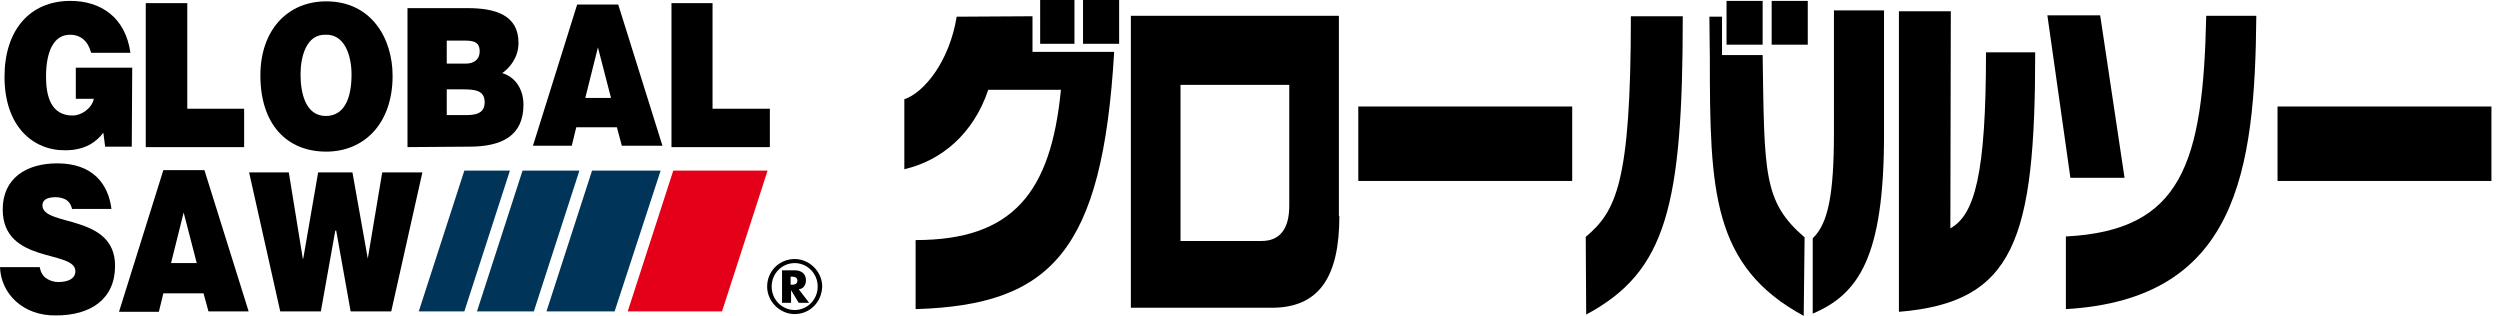
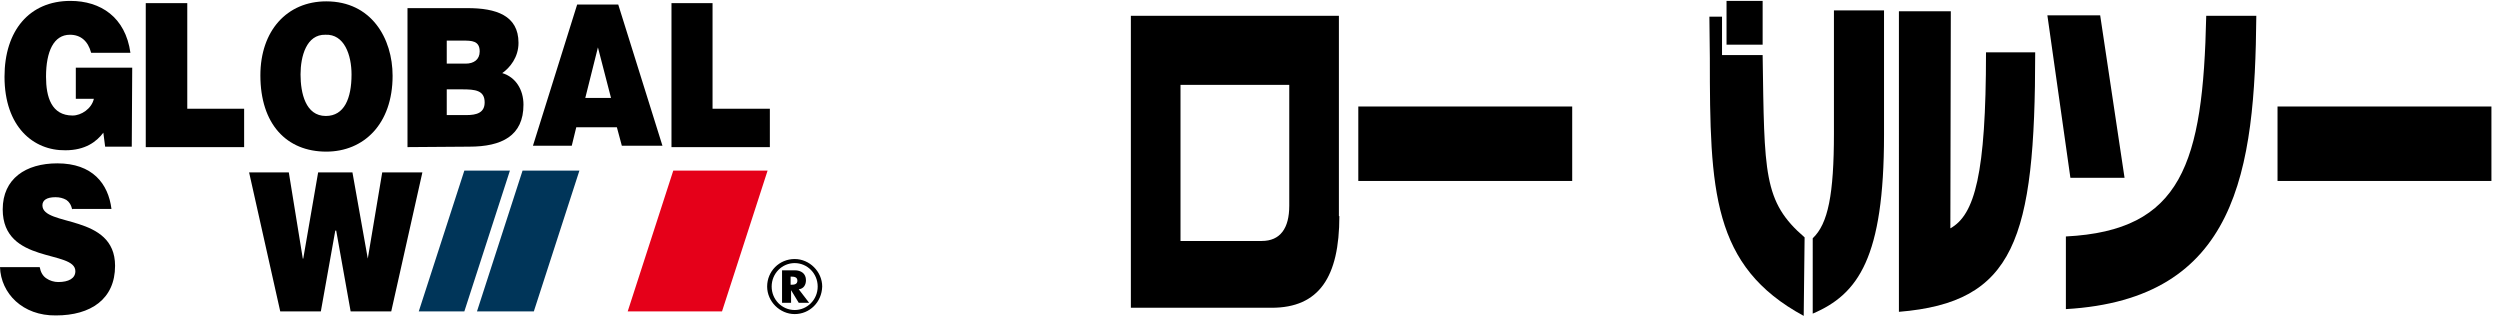
<svg xmlns="http://www.w3.org/2000/svg" xml:space="preserve" style="enable-background:new 0 0 554 70;" viewBox="0 0 554 70" y="0px" x="0px" id="レイヤー_1" version="1.1">
  <style type="text/css">
	.st0{fill:#003559;}
	.st1{fill:#E50019;}
</style>
  <g>
    <g>
      <rect height="9.7" width="8" y="0.2" x="382.6" />
-       <rect height="9.7" width="8" y="0.2" x="392.6" />
      <g>
-         <path d="M238.1,9.7h-7.6V0h7.6V9.7z M248,9.7h-8V0h8V9.7z M228.8,3.6v7.9h18.1c-2.6,44.2-13.9,56.1-44,57V53.2     c21.6,0,30-10.6,32.2-33.3h-16.1c-3.3,9.8-10.4,15.7-18.6,17.6V22c4.4-1.5,10-8.4,11.6-18.3L228.8,3.6L228.8,3.6z" />
        <path d="M296.8,47.9c0,13.5-4.5,20.3-15,20.3h-31.2V3.5h46.1V47.9z M285.7,18.8h-24.1v34.6h18c4.1,0,6.1-2.8,6.1-7.8V18.8z" />
        <path d="M348.4,40.1H301V23.6h47.4V40.1z" />
        <path d="M552.1,40.1h-47.4V23.6h47.4V40.1z" />
        <path d="M432.3,2.5l-0.1,48.1c5.4-3,7.9-12,7.9-39h10.9c0,41.6-4.6,55.4-30.2,57.5V2.5H432.3z M401.7,52.8     c3.4-3.2,4.7-9.7,4.7-23.3V2.3h11.1v27.6c0,27.2-5.7,35.3-15.8,39.6L401.7,52.8L401.7,52.8z" />
        <path d="M500,3.5c-0.3,34.4-4.2,62.8-42.2,65V52.4c25.7-1.3,30.4-16.1,31.1-48.9H500z M465.4,3.4l5.4,36h-12l-5.1-36H465.4z" />
-         <path d="M351.4,52.5l0.1,17.2c17.8-9.5,21.4-24.1,21.4-66.1h-11.5C361.4,40.7,358.1,46.8,351.4,52.5z" />
        <path d="M390.6,12.2h-9V3.7h-2.8l0.1,9.2l0,0c0,29.3,0.5,46.1,20.8,57.1l0.2-17.4C390.7,44.7,391,38.4,390.6,12.2z" />
      </g>
    </g>
    <g>
      <g>
        <path d="M29.2,32.5h-5.9l-0.4-3.1c-1.5,2-4,3.9-8.4,3.9C7.4,33.4,1,28.1,1,17C1,6.8,6.5,0.2,15.6,0.2c6.7,0,12.2,3.6,13.3,11.5     h-8.7c-0.7-2.6-2.3-4-4.7-4c-3.6,0-5.3,3.7-5.3,9.3c0,4.5,1.2,8.6,5.9,8.6c1.9,0,4.2-1.5,4.7-3.7h-4v-6.9h12.5L29.2,32.5     L29.2,32.5z" />
        <path d="M32.3,32.6V0.7h9.2v23.4h12.6v8.5H32.3z" />
-         <path d="M148.8,32.6V0.7h9.1v23.4h12.7v8.5H148.8z" />
+         <path d="M148.8,32.6V0.7h9.1v23.4h12.7v8.5H148.8" />
        <path d="M87,16.8c0,10.7-6.4,16.8-14.7,16.8c-8.8,0-14.6-6.1-14.6-16.9c0-9.9,5.9-16.4,14.6-16.4C82.3,0.3,87,8.5,87,16.8z      M66.6,16.5c0,4.1,1.1,9.2,5.6,9.2c4.1,0,5.7-3.9,5.7-9.2c0-4.3-1.6-9-5.8-8.8C67.9,7.6,66.6,12.5,66.6,16.5z" />
        <path d="M90.3,32.6V1.8h13.3c6.3,0,11.3,1.6,11.3,7.7c0,3.2-1.9,5.5-3.6,6.7c3,0.9,4.7,3.7,4.7,7c0,6.9-4.8,9.3-12,9.3L90.3,32.6     L90.3,32.6z M99,19.8v5.7h4.4c2.2,0,4-0.5,4-2.8c0-2.7-2.1-2.9-5-2.9H99z M99,9v5.1h4.2c1.8,0,3.1-0.9,3.1-2.7     c0-2.4-1.8-2.4-3.7-2.4L99,9L99,9z" />
        <path d="M118.1,32.3L127.9,1h9.1l9.8,31.3h-9l-1.1-4.1h-9l-1,4.1H118.1z M132.5,10.5l-2.8,11.2h5.7L132.5,10.5z" />
-         <path d="M26.4,69l9.8-31.3h9.1L55.1,69h-8.9L45.1,65h-8.9l-1,4.1H26.4z M40.7,47.1l-2.8,11.2h5.7L40.7,47.1z" />
        <path d="M16,46.5c-0.2-1.1-0.7-1.8-1.3-2.2c-0.7-0.4-1.5-0.6-2.4-0.6c-2,0-2.9,0.7-2.9,1.8c0,4.8,16.1,1.8,16.1,13.4     c0,7.4-5.4,11-13.1,11C5,70,0.2,65,0,59.2h8.8c0.2,1.1,0.7,2,1.5,2.5c0.7,0.5,1.7,0.8,2.6,0.8c2.3,0,3.8-0.8,3.8-2.4     c0-4.8-16.1-1.5-16.1-13.7c0-6.8,5.1-10.2,12.1-10.2c7.8,0,11.3,4.5,12,10.1H16V46.5z" />
        <path d="M81.5,57.3L81.5,57.3l3.2-19.1h8.9L86.7,69h-9l-3.2-17.9h-0.2L71.1,69h-9l-6.9-30.8H64l3.1,19.1h0.1l3.3-19.1h7.6     L81.5,57.3z" />
        <polygon points="113,37.8 102.9,69 92.8,69 102.9,37.8" class="st0" />
        <polygon points="128.4,37.8 118.3,69 105.7,69 115.8,37.8" class="st0" />
-         <polygon points="146.4,37.8 136.2,69 121.1,69 131.2,37.8" class="st0" />
        <polygon points="170.1,37.8 160,69 139.1,69 149.2,37.8" class="st1" />
      </g>
      <g>
        <path d="M176.1,69.6c-3.3,0-6.1-2.8-6.1-6.1c0-3.4,2.7-6.1,6.1-6.1c3.3,0,6.1,2.8,6.1,6.1C182.1,67,179.4,69.6,176.1,69.6z      M176.1,58.3c-2.8,0-5.1,2.3-5.1,5.2s2.3,5.2,5.1,5.2s5.1-2.3,5.1-5.2C181.2,60.6,178.9,58.3,176.1,58.3z" />
        <path d="M179.3,67.1H177l-1.7-2.8l0,0v2.8h-2v-7.2h2.8c1.4,0,2.5,0.7,2.5,2.2c0,1-0.5,1.9-1.6,2L179.3,67.1 M175.2,63.1h0.2     c0.6,0,1.3-0.1,1.3-0.9c0-0.8-0.7-0.9-1.3-0.9h-0.2V63.1z" />
      </g>
    </g>
  </g>
</svg>